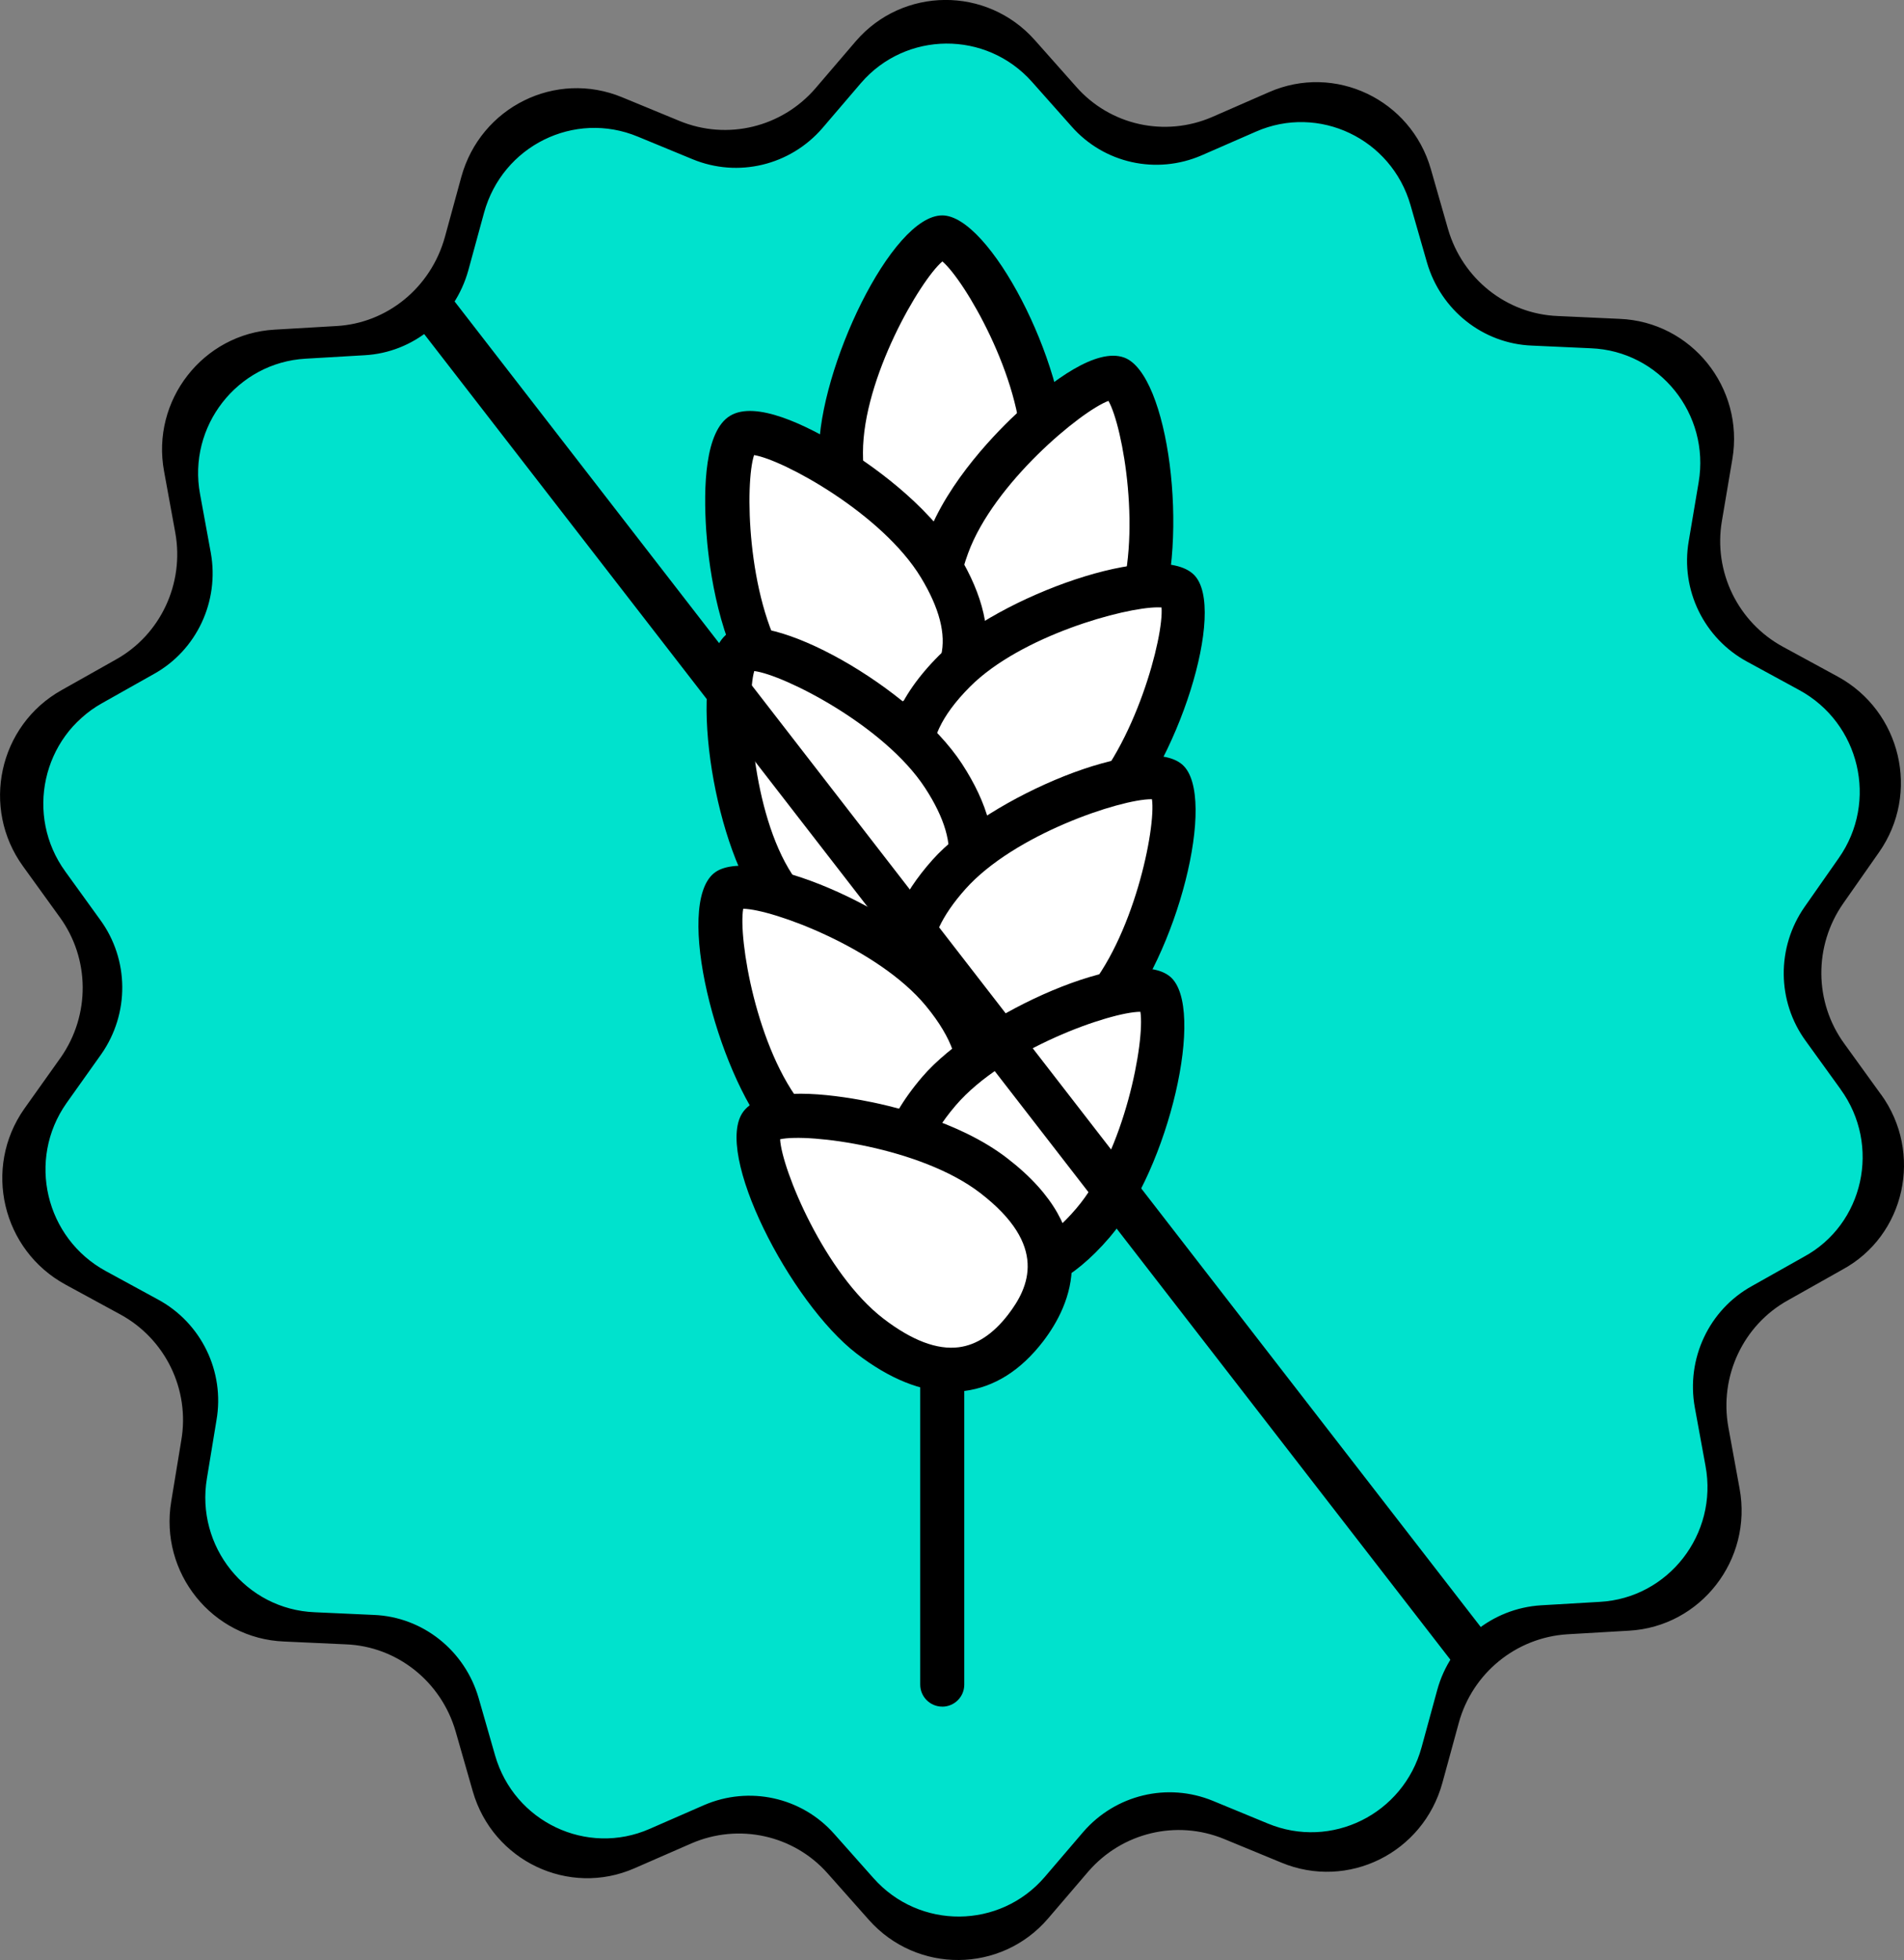
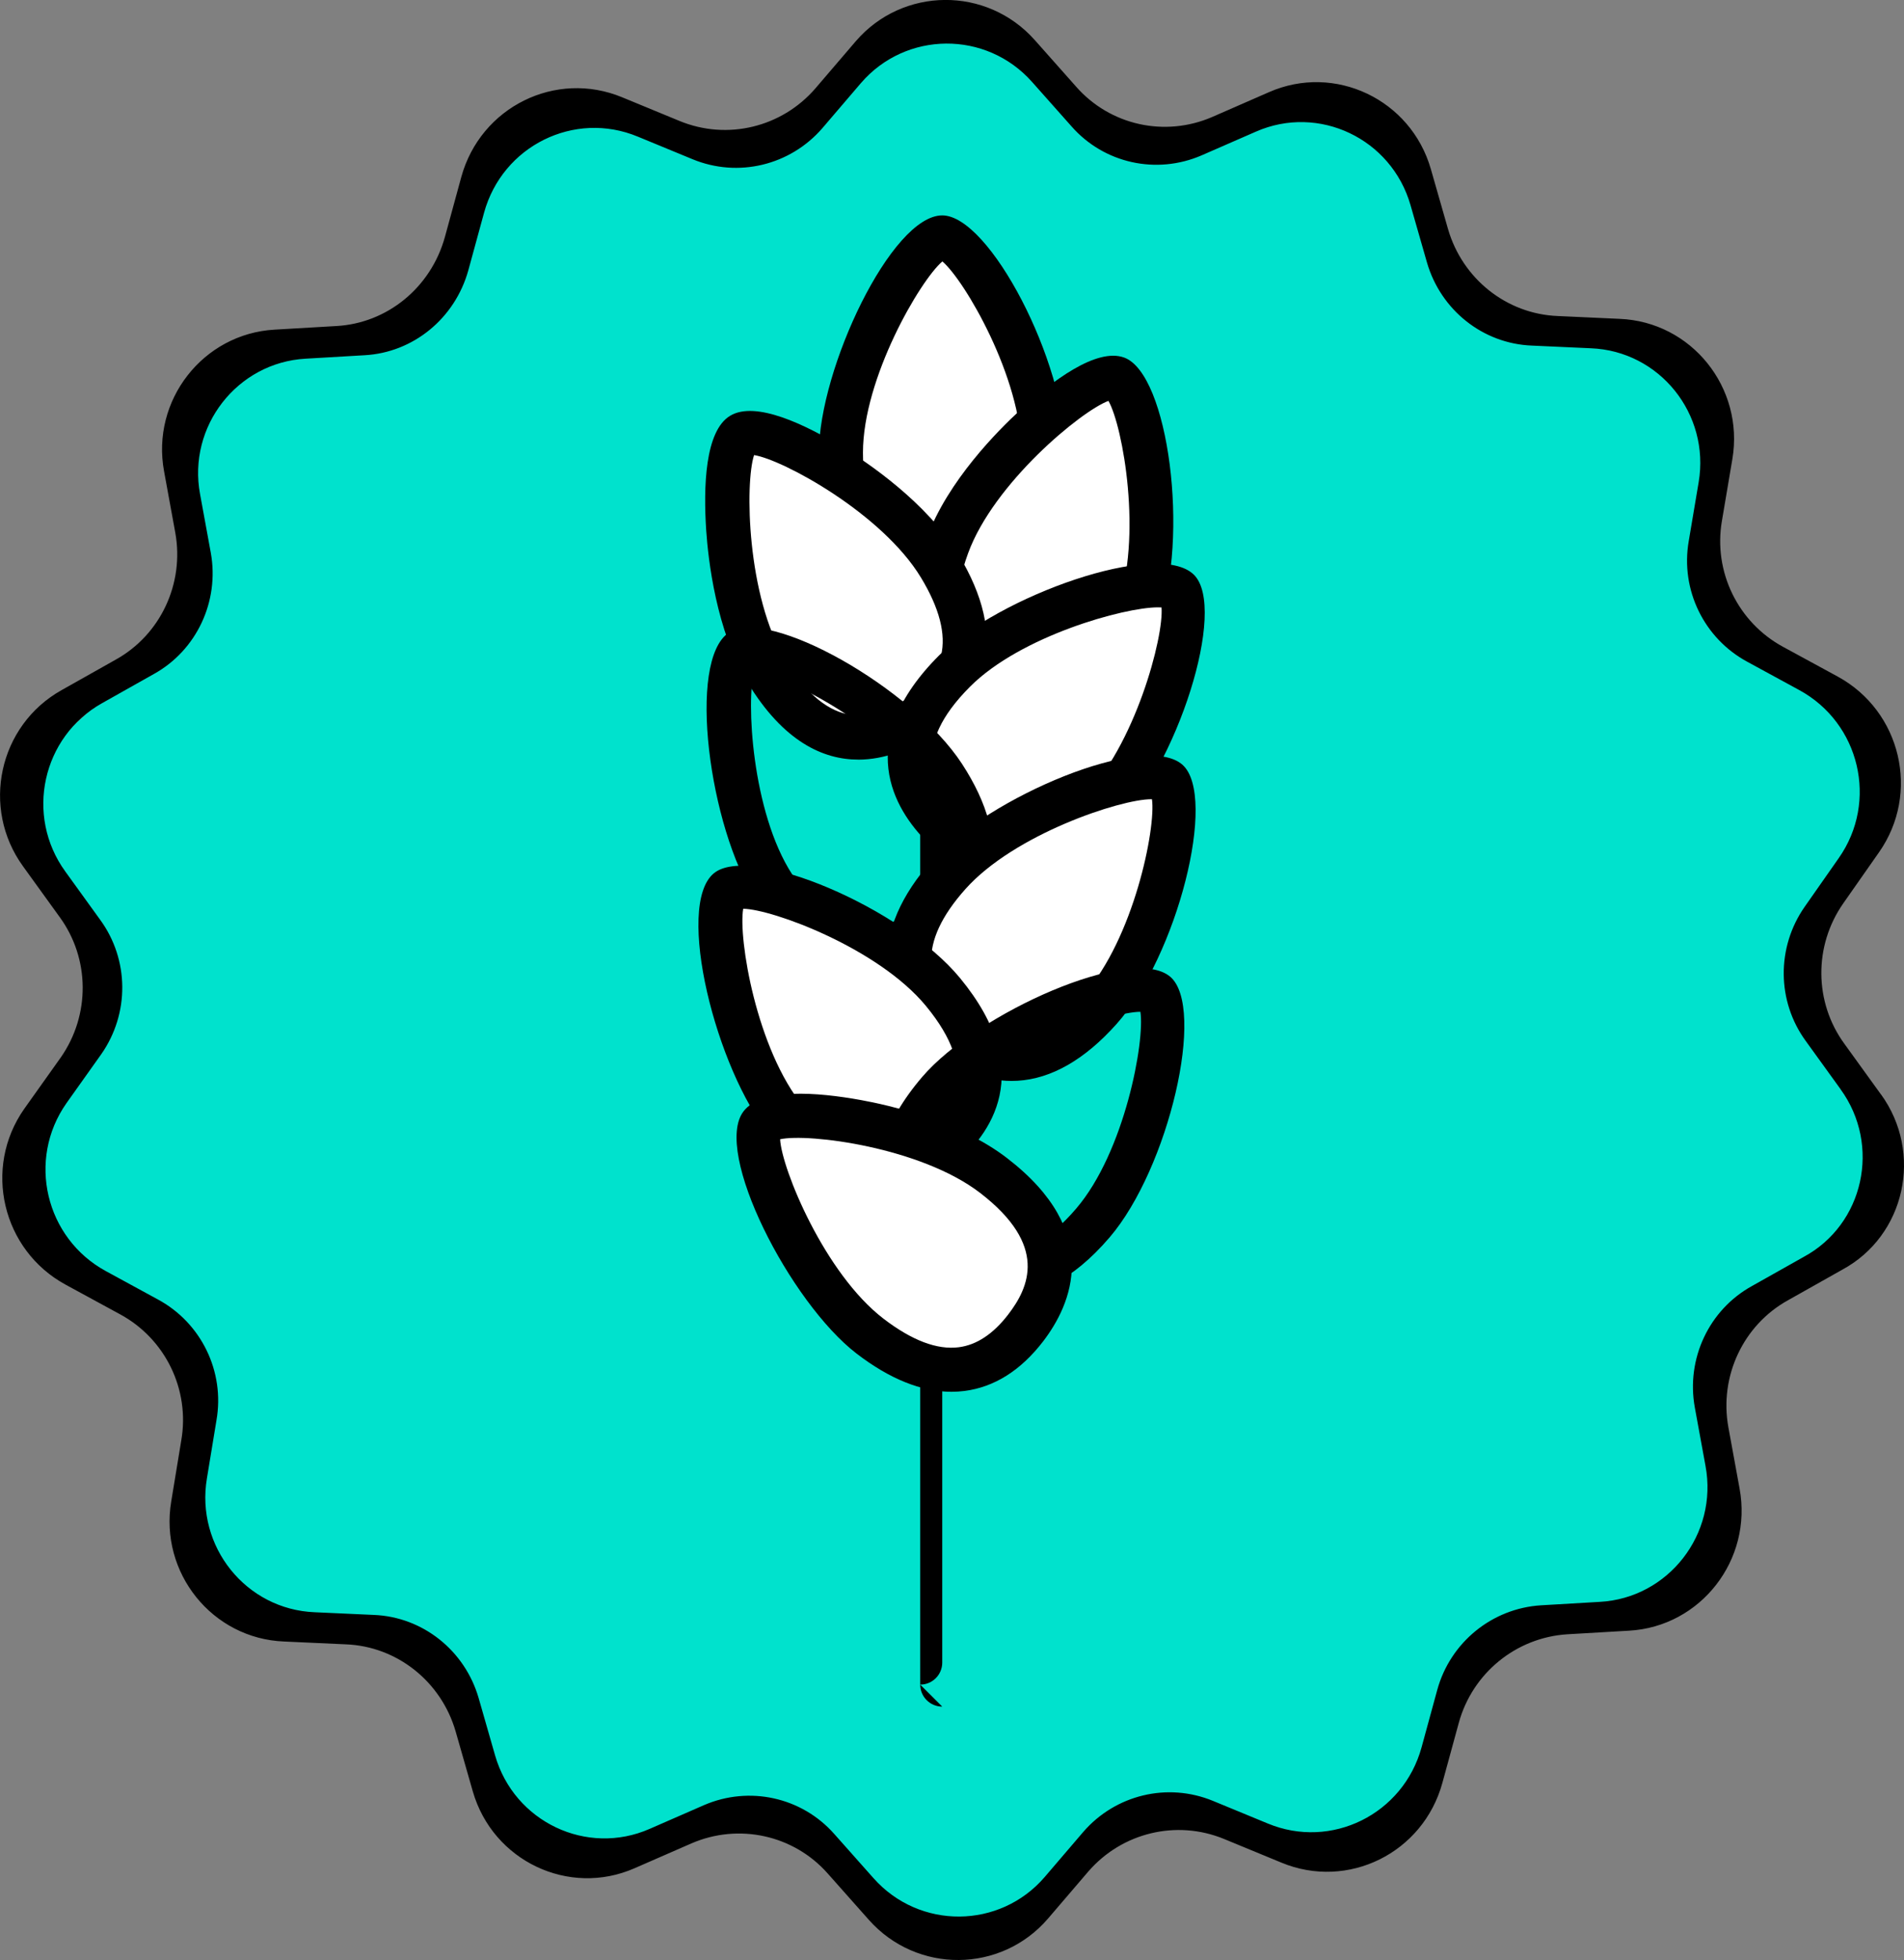
<svg xmlns="http://www.w3.org/2000/svg" id="Layer_2" data-name="Layer 2" viewBox="0 0 513.42 528.43">
  <rect x="0" y="0" width="513.42" height="528.43" fill="#808080" stroke="none" />
  <defs>
    <style>
      .cls-1, .cls-2, .cls-3, .cls-4 {
        stroke-width: 0px;
      }

      .cls-2 {
        fill: #fff;
      }

      .cls-3 {
        fill: #00e2cd;
      }

      .cls-4 {
        fill-rule: evenodd;
      }
    </style>
  </defs>
  <g id="Layer_1-2" data-name="Layer 1">
    <g>
      <g>
        <path class="cls-3" d="M111.39,82.2l26.42-46.97,26.42-5.87,23.49,11.74,23.49-5.87,26.42-20.55,14.68-8.81,26.42,8.81,20.55,20.55,17.61,2.94,20.55-5.87,26.42-2.94,17.61,17.61,17.61,35.23,61.65,17.61v44.04l5.87,29.36,20.55,11.74,20.55,17.61-8.81,26.42-14.68,32.29,23.49,46.97-10.28,29.36-33.76,23.49v52.84l-14.68,16.15-38.16,4.4-14.68,17.61-11.74,26.42-20.55,20.55-49.91-11.74-38.16,29.36-23.49,5.87-44.04-32.29-55.78,8.81-20.55-17.61-14.68-32.29-26.42-11.74-32.29-8.81-8.81-20.55,2.94-32.29-14.68-23.49-20.55-11.74-11.74-23.49,23.49-55.78-14.68-26.42-8.81-26.42,32.29-29.36,8.81-14.68,5.87-58.72,58.72-23.49Z" />
        <path class="cls-4" d="M507.2,295.05l-9.83-13.61c-8.21-11.23-8.32-26.46-.32-37.91l9.61-13.72c11.23-15.98,5.94-38.12-11.12-47.41l-14.69-7.99c-12.2-6.59-18.9-20.3-16.52-34.02l2.81-16.63c3.24-19.22-11.02-37.04-30.45-37.8l-16.63-.76c-13.82-.54-25.7-10.04-29.59-23.43l-4.64-16.2c-5.4-18.79-25.92-28.51-43.63-20.73l-15.33,6.7c-12.74,5.51-27.54,2.27-36.72-8.21l-11.12-12.53c-12.96-14.58-35.64-14.36-48.27.32l-10.91,12.74c-9.07,10.48-23.76,14.04-36.61,8.75l-15.44-6.37c-17.93-7.45-38.23,2.59-43.41,21.49l-4.43,16.2c-3.78,13.61-15.55,23.22-29.27,23.97l-16.63.97c-19.33,1.08-33.37,19.11-29.81,38.23l3.02,16.52c2.48,13.72-4,27.54-16.09,34.23l-14.58,8.21c-16.95,9.5-21.81,31.75-10.37,47.52l9.83,13.61c8.21,11.23,8.32,26.46.32,37.91l-9.83,13.82c-11.23,15.98-5.94,38.12,11.12,47.41l14.69,7.99c12.2,6.59,18.9,20.3,16.52,34.02l-2.7,16.41c-3.24,19.22,11.02,37.04,30.45,37.8l16.63.76c13.82.54,25.7,10.04,29.59,23.43l4.64,16.2c5.4,18.79,25.92,28.51,43.63,20.73l15.34-6.7c12.74-5.51,27.54-2.27,36.72,8.1l11.12,12.53c12.96,14.58,35.64,14.36,48.27-.32l10.91-12.74c9.07-10.47,23.76-14.04,36.61-8.75l15.44,6.37c17.93,7.45,38.23-2.59,43.41-21.49l4.43-16.2c3.67-13.39,15.44-23,29.27-23.87l16.63-.97c19.33-1.08,33.37-19.11,29.81-38.34l-3.02-16.52c-2.48-13.71,4-27.54,16.09-34.23l14.58-8.21c17.06-9.18,21.92-31.53,10.48-47.3ZM496.34,293.68l-9.39-13c-7.84-10.73-7.95-25.28-.31-36.22l9.18-13.11c10.73-15.27,5.68-36.43-10.63-45.3l-14.03-7.64c-11.66-6.29-18.06-19.4-15.79-32.51l2.68-15.89c3.1-18.37-10.53-35.4-29.1-36.12l-15.89-.72c-13.21-.52-24.56-9.6-28.27-22.39l-4.44-15.48c-5.16-17.96-24.77-27.24-41.69-19.81l-14.65,6.4c-12.18,5.26-26.31,2.17-35.09-7.84l-10.63-11.97c-12.38-13.93-34.05-13.72-46.13.31l-10.42,12.18c-8.67,10.01-22.7,13.42-34.98,8.36l-14.76-6.09c-17.13-7.12-36.53,2.48-41.48,20.54l-4.23,15.48c-3.61,13-14.86,22.19-27.97,22.91l-15.89.93c-18.47,1.03-31.89,18.27-28.48,36.53l2.89,15.79c2.37,13.11-3.82,26.31-15.38,32.71l-13.93,7.84c-16.2,9.08-20.84,30.34-9.91,45.4l9.39,13c7.84,10.73,7.95,25.28.31,36.22l-9.39,13.21c-10.73,15.27-5.68,36.43,10.63,45.3l14.03,7.64c11.66,6.29,18.06,19.4,15.79,32.51l-2.58,15.69c-3.1,18.37,10.53,35.4,29.1,36.12l15.89.72c13.21.52,24.56,9.6,28.27,22.39l4.44,15.48c5.16,17.96,24.77,27.24,41.69,19.81l14.65-6.4c12.18-5.26,26.31-2.17,35.09,7.74l10.63,11.97c12.38,13.93,34.05,13.72,46.13-.31l10.42-12.18c8.67-10.01,22.7-13.42,34.98-8.36l14.76,6.09c17.13,7.12,36.53-2.48,41.48-20.53l4.23-15.48c3.51-12.8,14.76-21.98,27.97-22.81l15.89-.93c18.47-1.03,31.89-18.27,28.48-36.63l-2.89-15.79c-2.37-13.11,3.82-26.31,15.38-32.71l13.93-7.84c16.3-8.77,20.95-30.13,10.01-45.2Z" />
      </g>
      <g>
-         <path class="cls-1" d="M254.08,460.1c-3.28,0-5.94-2.66-5.94-5.94V108.99c0-3.28,2.66-5.94,5.94-5.94s5.94,2.66,5.94,5.94v345.18c0,3.28-2.66,5.94-5.94,5.94Z" />
+         <path class="cls-1" d="M254.08,460.1c-3.28,0-5.94-2.66-5.94-5.94V108.99c0-3.28,2.66-5.94,5.94-5.94v345.18c0,3.28-2.66,5.94-5.94,5.94Z" />
        <g>
          <path class="cls-2" d="M281.4,122.04c0,24.11-12.23,31.93-27.32,31.93s-27.32-7.82-27.32-31.93,20.26-58.04,27.32-58.04,27.32,33.93,27.32,58.04Z" />
          <path class="cls-1" d="M254.08,159.91c-12.42,0-33.25-4.92-33.25-37.87,0-22.59,19.55-63.97,33.25-63.97,12.74,0,33.25,39.46,33.25,63.97,0,32.95-20.83,37.87-33.25,37.87ZM254.11,70.48c-6.04,5.16-21.41,31.51-21.41,51.56,0,23.3,12.2,25.99,21.38,25.99s21.38-2.69,21.38-25.99c0-20.18-15.34-46.47-21.35-51.56Z" />
        </g>
        <g>
          <path class="cls-2" d="M306.79,165.87c-8.29,22.64-22.46,25.78-36.63,20.59-14.17-5.19-22.96-16.74-14.67-39.38,8.29-22.64,38.98-47.53,45.61-45.1,6.79,2.49,13.99,41.25,5.7,63.89Z" />
          <path class="cls-1" d="M281.31,194.57c-4.17,0-8.58-.84-13.19-2.54-11.66-4.27-29.53-16.05-18.21-46.99,5.65-15.44,19.36-29.12,24.99-34.29,8.77-8.05,20.77-17.07,28.24-14.35,11.97,4.38,17.66,48.49,9.23,71.51-4.43,12.1-10.88,20.2-19.17,24.07-3.7,1.73-7.67,2.59-11.88,2.59ZM298.89,108.08c-7.44,2.77-30.94,22.23-37.83,41.05-8.01,21.88,2.52,28.6,11.14,31.76,6.21,2.27,11.58,2.39,15.97.34,5.35-2.5,9.74-8.35,13.05-17.39,6.94-18.95,1.58-48.91-2.32-55.76Z" />
        </g>
        <g>
          <path class="cls-2" d="M253.41,152.62c12.5,20.62,6.1,33.64-6.8,41.47-12.9,7.82-27.41,7.48-39.91-13.14-12.5-20.62-12.77-60.13-6.74-63.79,6.18-3.75,40.95,14.84,53.45,35.46Z" />
          <path class="cls-1" d="M231.42,204.79c-9.41,0-20.13-4.81-29.81-20.75-8.53-14.06-10.65-33.31-11.17-40.93-.8-11.88-.34-26.91,6.43-31.01,6.85-4.16,20.39,2.39,30.54,8.6,6.49,3.98,22.52,14.76,31.07,28.85h0c6.68,11.02,8.98,21.11,6.82,30.01-1.91,7.89-7.17,14.49-15.62,19.62-4.61,2.79-11.05,5.62-18.27,5.62ZM203.34,122.69c-2.49,7.53-1.97,38.05,8.43,55.18,12.08,19.92,23.91,15.9,31.76,11.14,5.65-3.43,9.1-7.55,10.23-12.26,1.39-5.73-.44-12.82-5.43-21.05h0c-10.46-17.26-37.21-31.79-44.99-33.01Z" />
        </g>
        <g>
          <path class="cls-2" d="M296.05,219.53c-17.05,17.05-31.23,13.93-41.89,3.26-10.67-10.67-13.79-24.85,3.26-41.89,17.05-17.05,55.36-26.71,60.35-21.72,5.11,5.11-4.67,43.31-21.72,60.35Z" />
          <path class="cls-1" d="M272.73,237.57c-10.03,0-17.87-5.67-22.77-10.58-8.78-8.78-20.04-26.99,3.26-50.29,15.98-15.98,59.07-31.41,68.75-21.72,9.01,9.01-4.39,51.41-21.72,68.75h0c-10.29,10.29-19.59,13.84-27.52,13.84ZM312.23,163.74c-9.12,0-36.97,7.71-50.62,21.35-16.48,16.48-9.75,27.01-3.26,33.5s17.02,13.21,33.5-3.26c14.27-14.27,22.02-43.71,21.36-51.56-.3-.02-.62-.03-.97-.03Z" />
        </g>
        <g>
-           <path class="cls-2" d="M254.42,209.16c13.18,20.19,7.21,33.42-5.42,41.67-12.63,8.25-27.15,8.38-40.33-11.81-13.18-20.19-14.76-59.67-8.85-63.53s41.42,13.48,54.6,33.67Z" />
          <path class="cls-1" d="M233.49,262c-1.91,0-3.81-.2-5.69-.6-8.95-1.91-17.06-8.34-24.1-19.13-12.35-18.92-18.6-64.25-7.12-71.75,10.67-6.96,49.42,14.87,62.82,35.4h0c7.04,10.79,9.67,20.8,7.81,29.77-1.65,7.95-6.68,14.72-14.96,20.12-6.31,4.12-12.6,6.2-18.75,6.2ZM203.39,180.9c-2.24,7.61-.7,38.09,10.25,54.87,5.26,8.07,10.86,12.78,16.63,14.01,4.74,1.01,9.94-.31,15.48-3.92s8.84-7.85,9.82-12.59c1.2-5.78-.86-12.79-6.13-20.86h0c-11.03-16.9-38.24-30.54-46.06-31.5Z" />
        </g>
        <g>
          <path class="cls-2" d="M296.67,272.12c-16.05,17.99-30.38,15.68-41.64,5.64-11.26-10.04-15.18-24.02.87-42.01,16.05-17.99,53.75-29.82,59.02-25.12,5.39,4.81-2.2,43.5-18.25,61.49Z" />
          <path class="cls-1" d="M272.77,291.42c-7.53,0-14.81-3.1-21.69-9.24-7.38-6.58-11.34-14.03-11.78-22.13-.5-9.14,3.6-18.65,12.17-28.26,15.04-16.86,57.16-34.72,67.4-25.6,9.51,8.49-1.46,51.59-17.78,69.87-8.58,9.61-17.56,14.76-26.69,15.31-.55.03-1.1.05-1.64.05ZM310.41,215.47c-8.23,0-36.86,9.4-50.08,24.22-6.41,7.18-9.5,13.82-9.18,19.71.26,4.83,2.9,9.52,7.83,13.92s9.91,6.49,14.72,6.2c5.89-.35,12.13-4.17,18.54-11.36h0c13.44-15.06,19.5-44.89,18.39-52.69-.07,0-.15,0-.22,0Z" />
        </g>
        <g>
          <path class="cls-2" d="M254.27,267.42c15.34,18.6,10.87,32.42-.77,42.01-11.64,9.6-26.05,11.34-41.39-7.26-15.34-18.6-21.29-57.67-15.84-62.16,5.58-4.6,42.66,8.8,58,27.4Z" />
          <path class="cls-1" d="M236.13,322.49c-8.5,0-18.34-4.09-28.6-16.54-14.37-17.43-25.61-61.8-15.04-70.51,9.84-8.1,50.77,9.3,66.36,28.21h0c20.96,25.42,8.01,42.47-1.57,50.37-4.89,4.03-12.29,8.47-21.15,8.47ZM200.41,245c-1.38,7.82,3.53,37.93,16.28,53.4,14.83,17.98,25.95,12.3,33.03,6.46,7.08-5.84,14.78-15.68-.04-33.66-12.84-15.57-41.4-26.1-49.28-26.2Z" />
        </g>
        <g>
-           <path class="cls-2" d="M294.71,329.69c-15.68,18.32-30.06,16.3-41.52,6.49-11.46-9.81-15.67-23.7.01-42.02,15.68-18.32,53.13-30.91,58.49-26.32,5.49,4.7-1.31,43.54-16.99,61.85Z" />
          <path class="cls-1" d="M270.81,349.56c-9.08,0-16.57-4.66-21.47-8.86-9.44-8.08-22.06-25.37-.64-50.39,14.69-17.16,56.45-35.88,66.87-26.97,9.68,8.29-.4,51.6-16.34,70.23h0c-10.29,12.02-20.03,16-28.41,16ZM307.49,272.78c-7.96,0-36.75,10.02-49.78,25.24-15.15,17.7-7.63,27.68-.66,33.65,6.97,5.96,17.99,11.86,33.15-5.84,13.12-15.33,18.57-45.28,17.31-53.05h-.01Z" />
        </g>
        <g>
          <path class="cls-2" d="M267.88,316.89c19.13,14.68,17.88,29.14,8.7,41.11-9.19,11.97-22.84,16.91-41.96,2.23-19.13-14.68-33.7-51.41-29.41-57.01,4.4-5.73,43.54-1.02,62.67,13.66Z" />
          <path class="cls-1" d="M256.54,375.22c-8.07,0-16.64-3.45-25.54-10.28-17.92-13.75-38.84-54.46-30.5-65.33,4.87-6.36,19.86-5.17,31.58-3.05,7.5,1.35,26.34,5.58,39.42,15.62,26.13,20.06,17.35,39.58,9.79,49.44-6.02,7.84-13.15,12.34-21.2,13.38-1.17.15-2.35.22-3.54.22ZM210.36,307.14c.41,7.93,11.97,36.17,27.87,48.37,7.64,5.86,14.47,8.47,20.34,7.7,4.8-.62,9.28-3.59,13.3-8.83,5.59-7.28,10.88-18.6-7.6-32.79-16.01-12.29-46.21-16.12-53.9-14.45Z" />
        </g>
      </g>
-       <rect class="cls-1" x="250.77" y="34.03" width="11.87" height="460.38" transform="translate(-108.02 212.44) rotate(-37.75)" />
    </g>
  </g>
</svg>